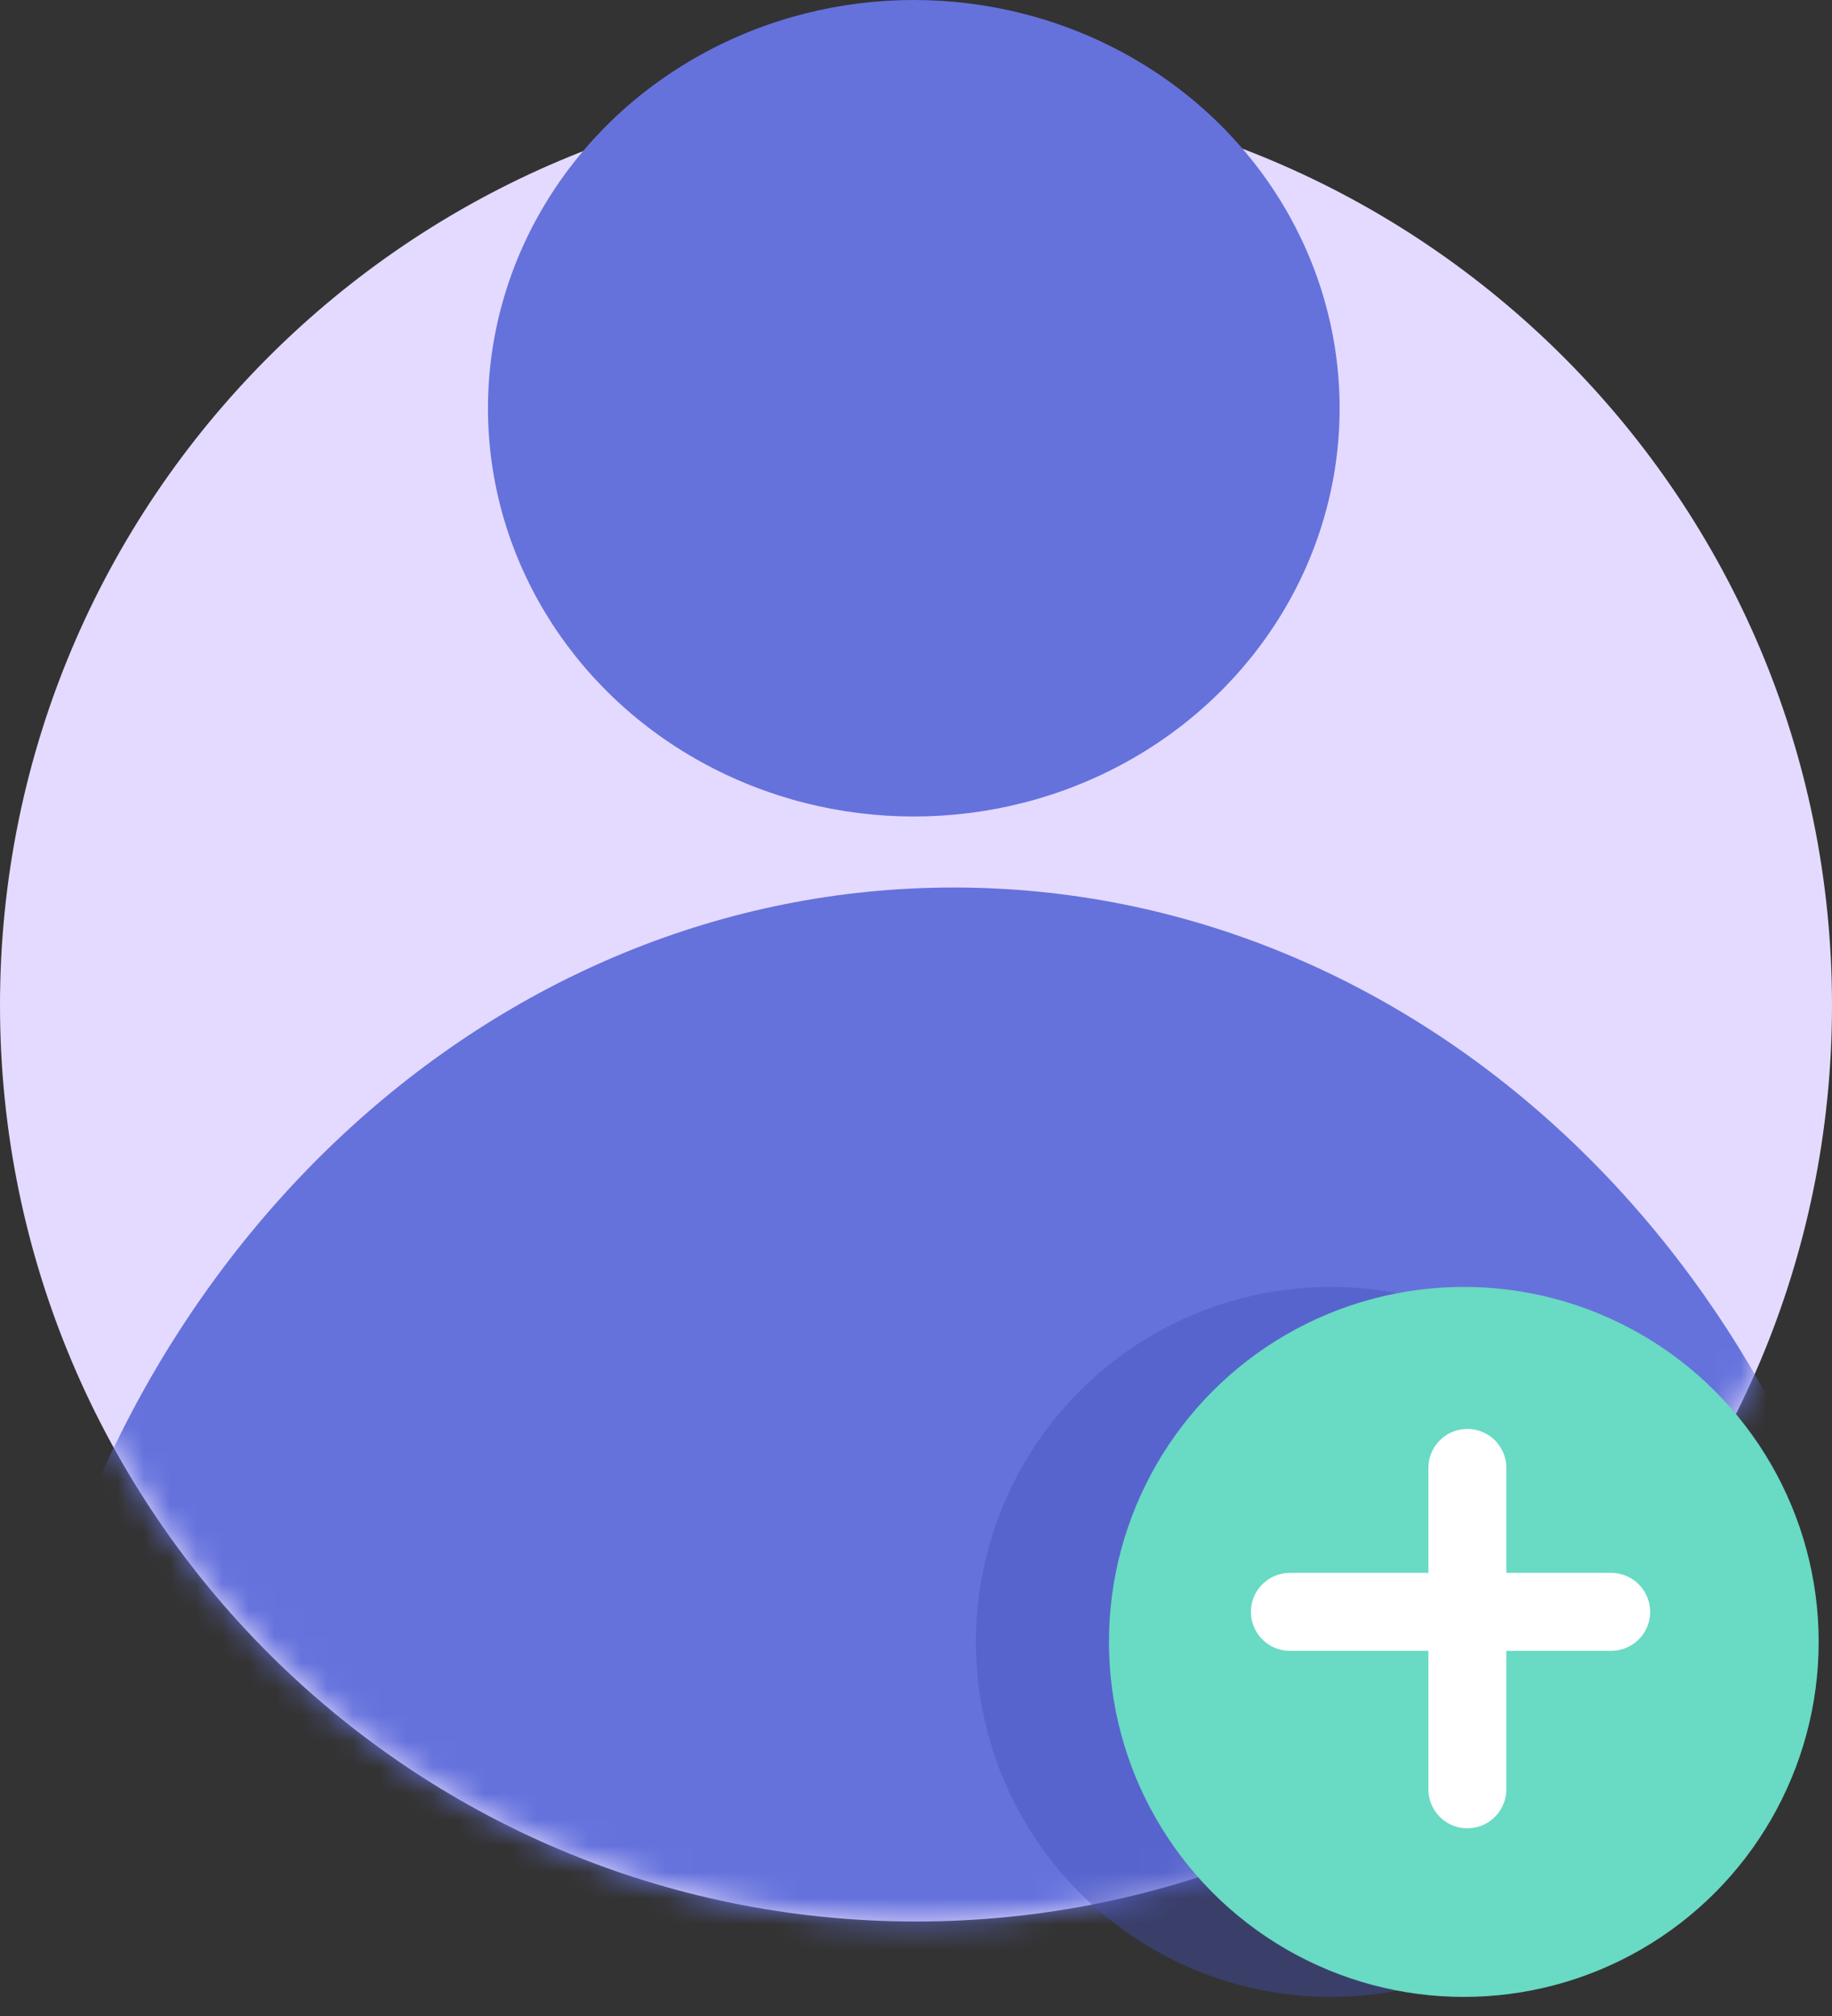
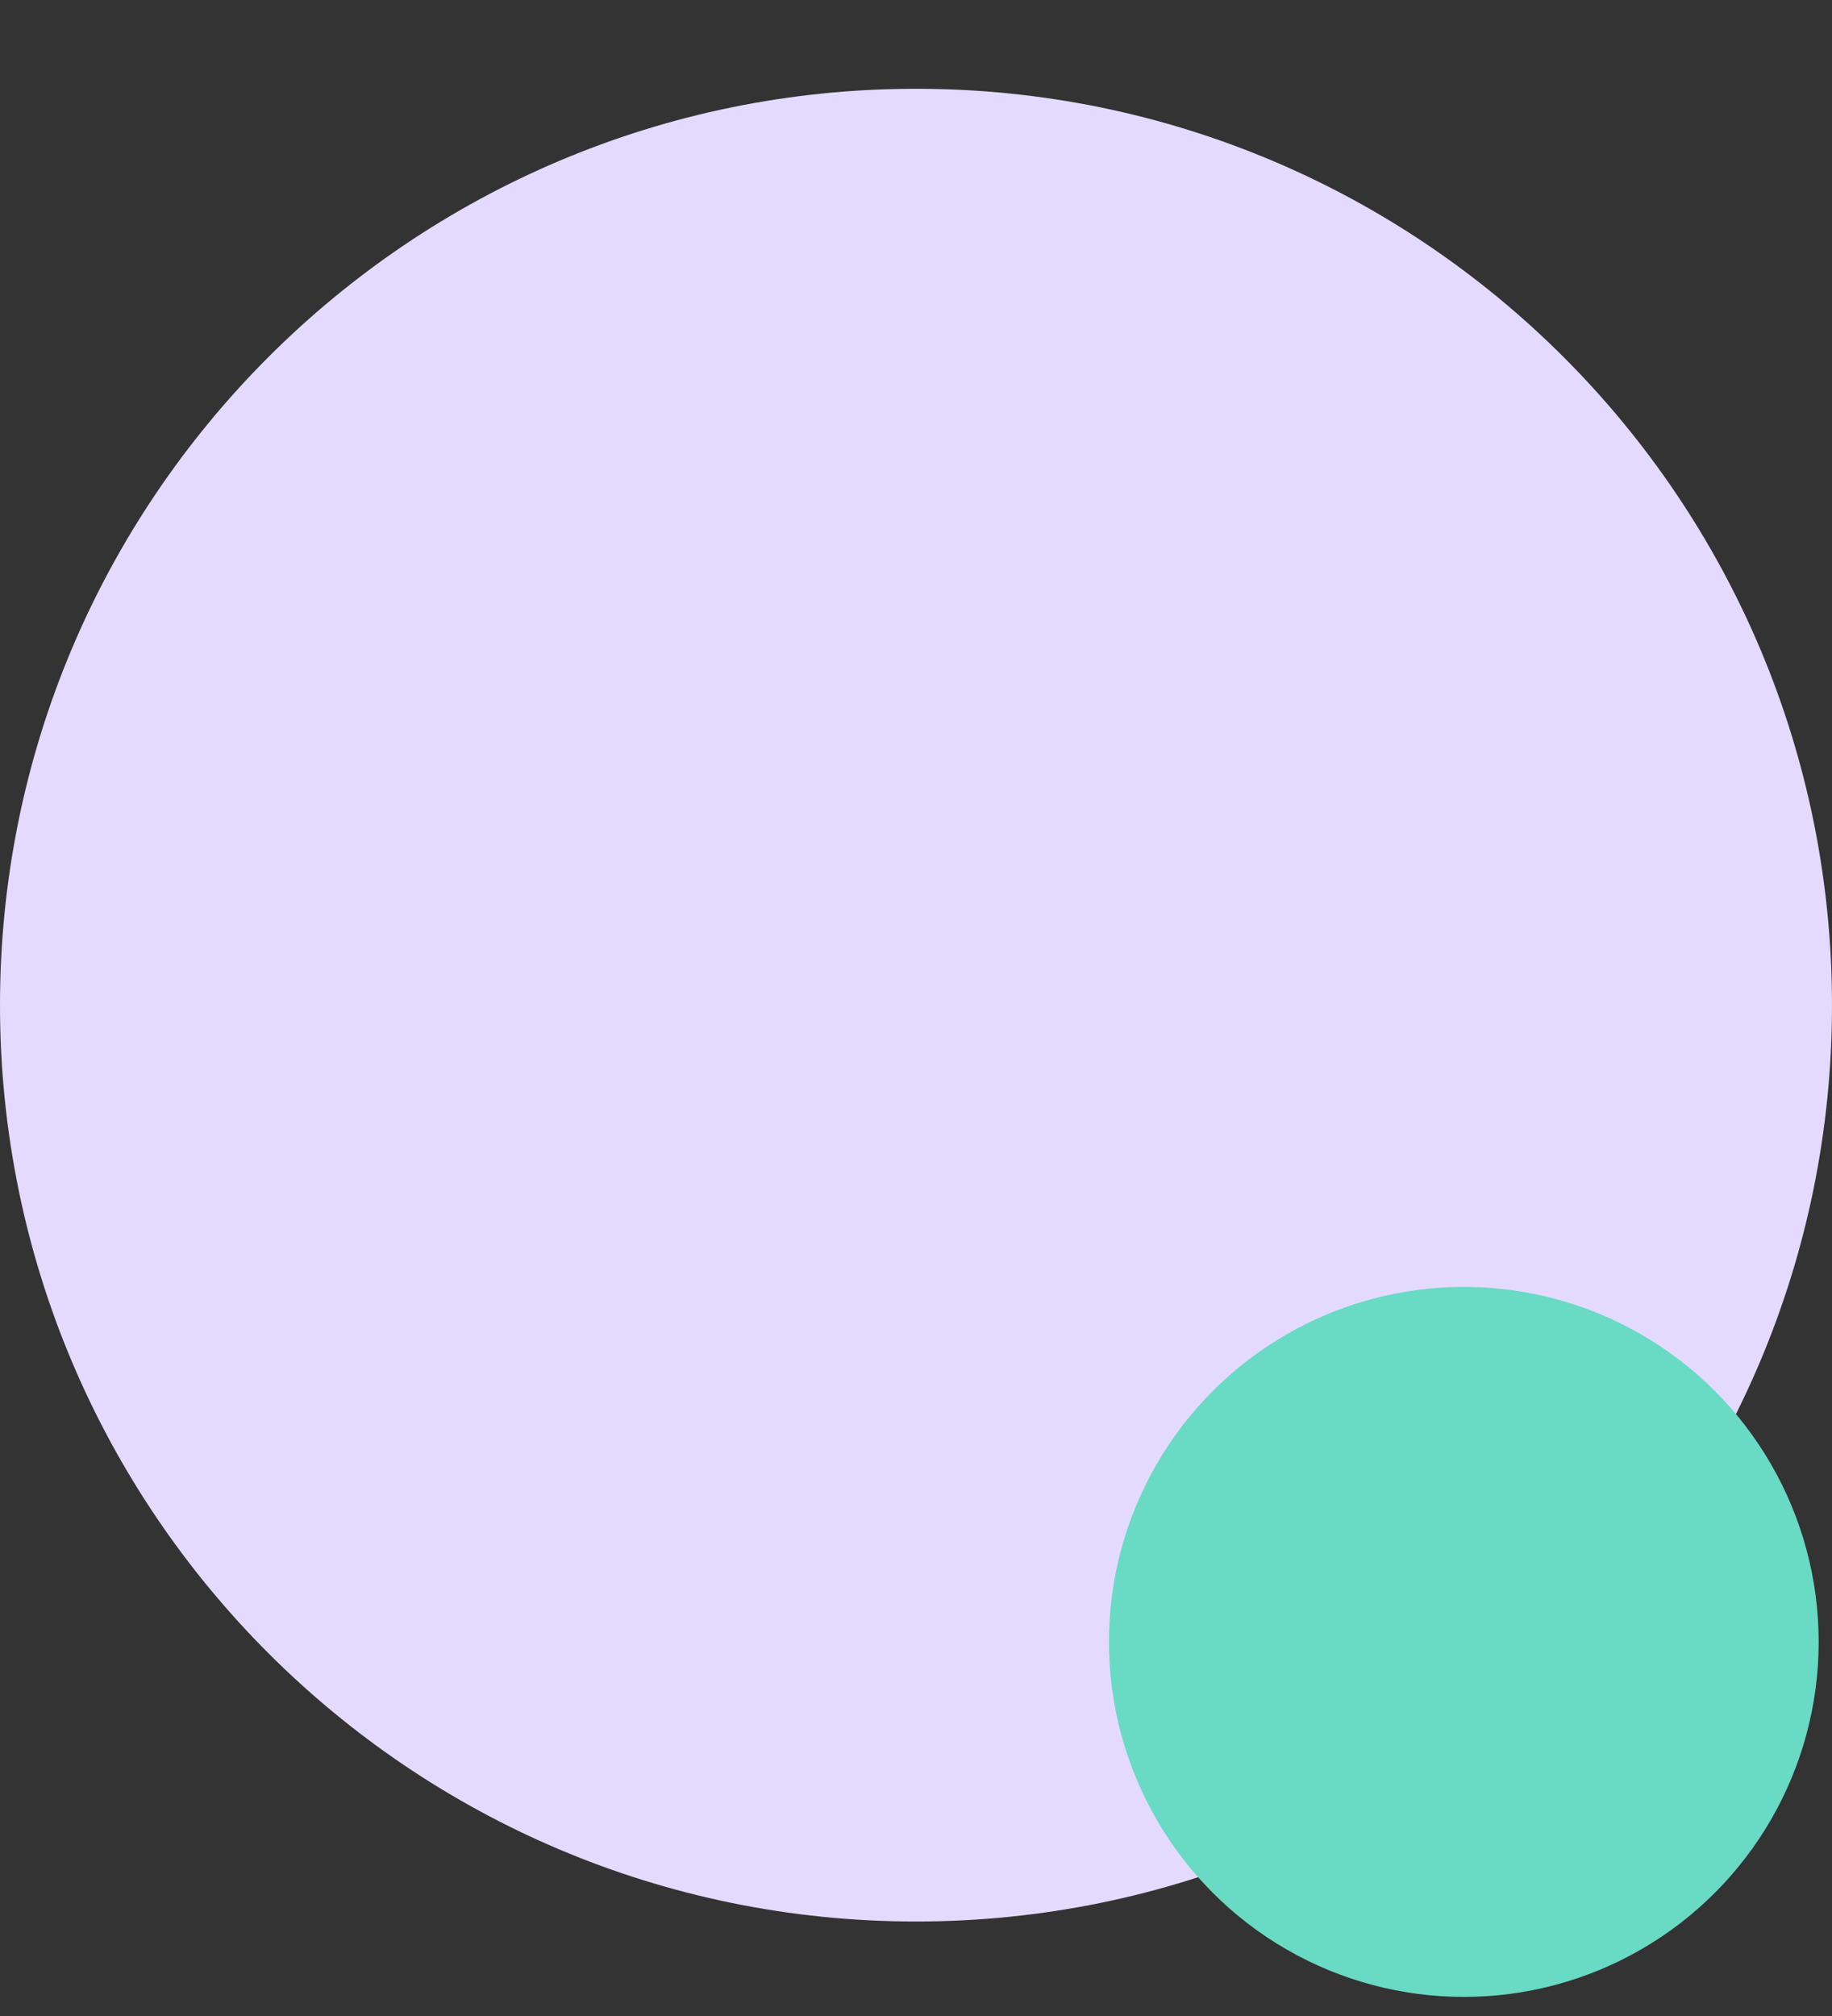
<svg xmlns="http://www.w3.org/2000/svg" width="70" height="77" viewBox="0 0 70 77" fill="none">
  <rect x="0" y="0" width="70" height="77" fill="#333333" stroke="none" />
-   <path d="M35 73.391C54.33 73.391 70 57.721 70 38.391C70 19.061 54.33 3.391 35 3.391C15.67 3.391 0 19.061 0 38.391C0 57.721 15.67 73.391 35 73.391Z" fill="#E4DAFF" />
+   <path d="M35 73.391C54.33 73.391 70 57.721 70 38.391C70 19.061 54.33 3.391 35 3.391C15.67 3.391 0 19.061 0 38.391C0 57.721 15.67 73.391 35 73.391" fill="#E4DAFF" />
  <mask id="mask0_170_2098" style="mask-type:alpha" maskUnits="userSpaceOnUse" x="0" y="3" width="70" height="71">
    <path d="M35 73.391C54.33 73.391 70 57.721 70 38.391C70 19.061 54.33 3.391 35 3.391C15.67 3.391 0 19.061 0 38.391C0 57.721 15.67 73.391 35 73.391Z" fill="#DFDAFF" />
  </mask>
  <g mask="url(#mask0_170_2098)">
-     <path d="M36.441 33.898C18.738 33.898 3.983 47.99 0.687 66.672C-0.075 70.992 3.556 74.576 7.942 74.576H64.939C69.326 74.576 72.956 70.992 72.194 66.672C68.898 47.99 54.144 33.898 36.441 33.898Z" fill="#6572DC" />
-   </g>
-   <ellipse cx="34.916" cy="15.593" rx="16.271" ry="15.593" fill="#6572DC" />
-   <circle opacity="0.4" cx="50.847" cy="62.712" r="13.559" fill="#4451B9" />
+     </g>
  <circle cx="55.932" cy="62.712" r="13.559" fill="#69DAC3" />
-   <line x1="56.067" y1="56.066" x2="56.067" y2="68.342" stroke="white" stroke-width="2.978" stroke-linecap="round" />
-   <line x1="49.286" y1="61.564" x2="61.562" y2="61.564" stroke="white" stroke-width="2.978" stroke-linecap="round" />
</svg>